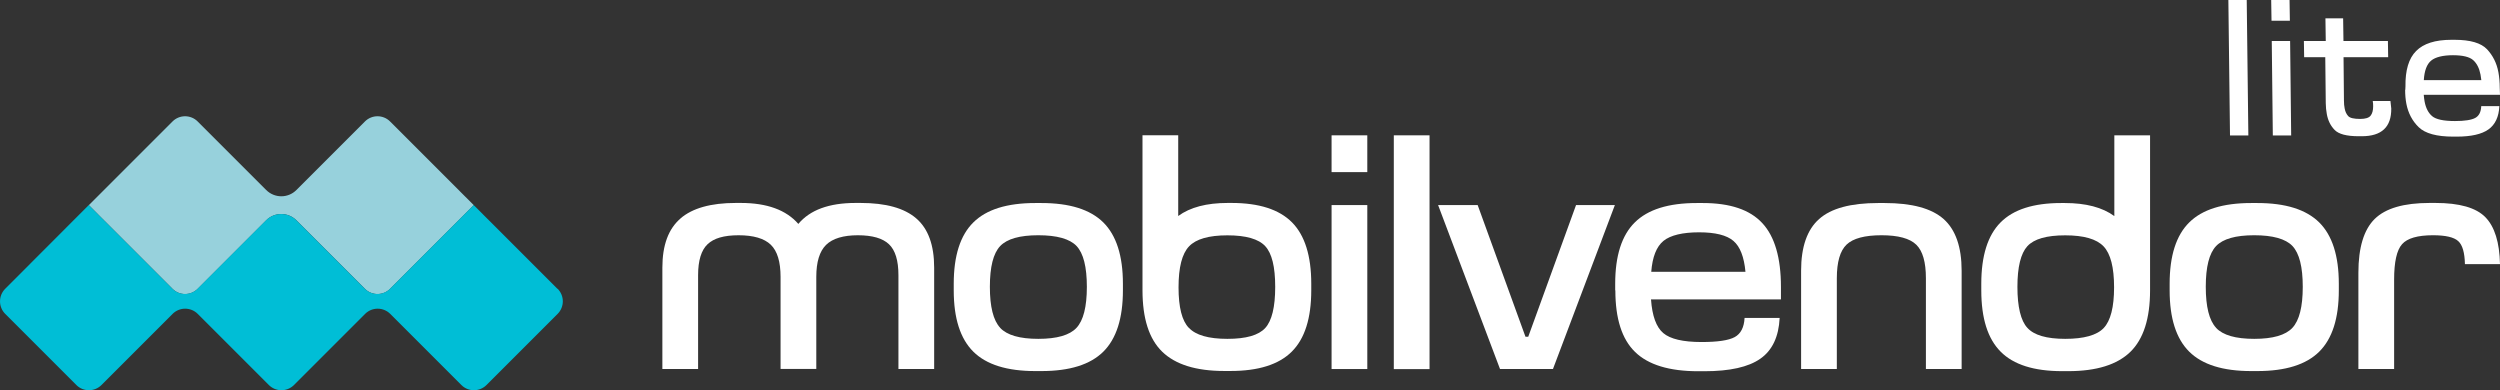
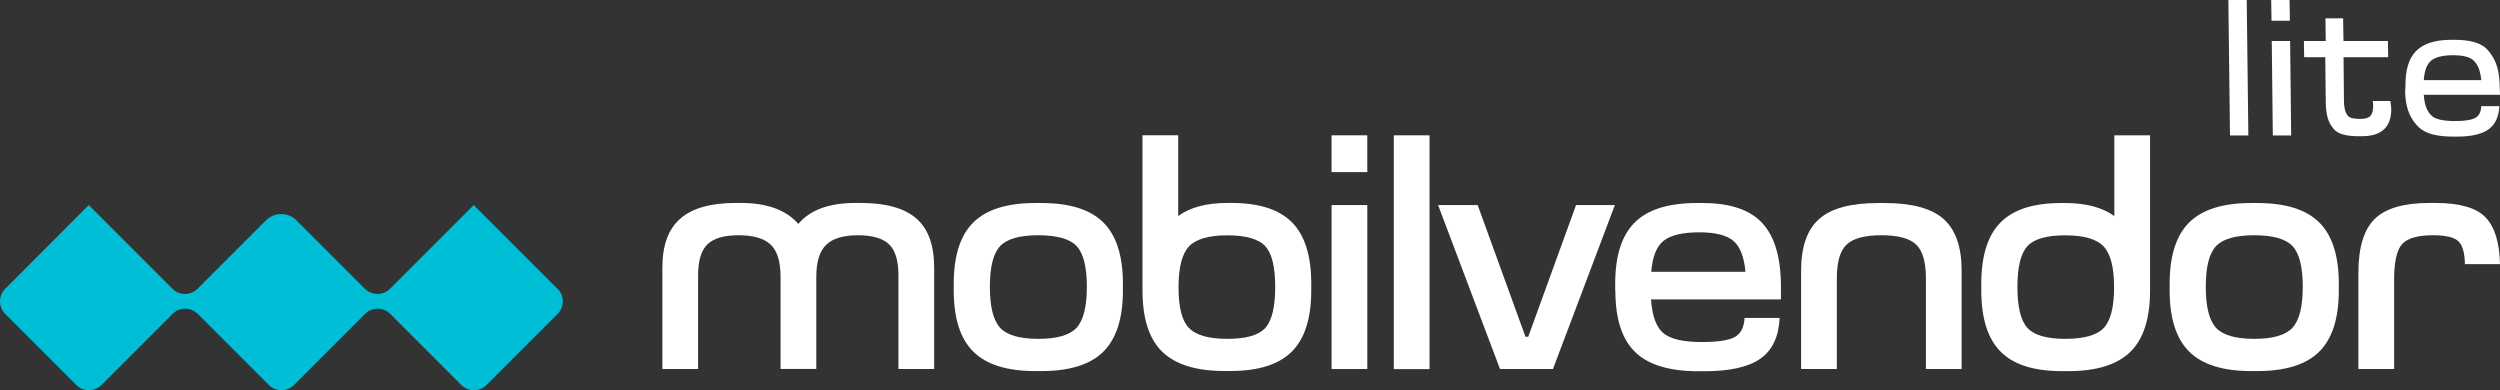
<svg xmlns="http://www.w3.org/2000/svg" id="Capa_2" data-name="Capa 2" viewBox="0 0 306.48 47.83">
  <rect x="0" y="0" width="306.48" height="47.83" fill="#333333" stroke="none" />
  <defs>
    <style>      .cls-1 {        fill: #97d1dc;      }      .cls-1, .cls-2, .cls-3 {        stroke-width: 0px;      }      .cls-2 {        fill: #fff;      }      .cls-3 {        fill: #00bed6;      }    </style>
  </defs>
  <g id="Logo">
    <g>
      <g>
-         <path class="cls-1" d="M47.82,14.89l10.26,10.26-10.26,10.26c-.85.85-2.23.85-3.08,0l-8.4-8.4c-1.03-1.03-2.69-1.03-3.71,0l-8.4,8.4c-.85.85-2.23.85-3.08,0l-10.26-10.26,10.26-10.26c.85-.85,2.23-.85,3.08,0l8.4,8.4c1.03,1.03,2.69,1.03,3.71,0l8.4-8.4c.85-.85,2.23-.85,3.08,0Z" />
        <path class="cls-3" d="M68.33,35.4l-10.26-10.26-10.26,10.26c-.85.85-2.23.85-3.08,0,0,0,0,0,0,0l-8.39-8.39c-1.03-1.03-2.7-1.03-3.73,0l-8.39,8.39c-.85.85-2.23.85-3.08,0l-10.26-10.26L.64,35.4c-.85.85-.85,2.23,0,3.08l8.72,8.72c.85.85,2.23.85,3.08,0l8.72-8.72c.85-.85,2.23-.85,3.08,0l8.72,8.72c.85.85,2.23.85,3.08,0l8.72-8.72s0,0,0,0c.85-.85,2.23-.85,3.08,0l8.72,8.72c.85.85,2.23.85,3.08,0l8.72-8.72c.85-.85.85-2.23,0-3.08Z" />
      </g>
      <g>
        <path class="cls-2" d="M273.18,0h2.25l.2,16.61h-2.25l-.2-16.61Z" />
        <path class="cls-2" d="M278.5,5.03h2.25l.13,11.58h-2.25l-.13-11.58ZM278.43,0h2.25l.04,2.54h-2.25l-.04-2.54Z" />
        <path class="cls-2" d="M282.43,5.03h2.69l-.04-2.78h2.17l.04,2.78h5.45l.03,1.98h-5.47l.05,5.32c0,.37.03.7.09.98.07.37.21.68.43.92.22.24.71.35,1.47.35.63,0,1.06-.13,1.27-.39s.32-.64.32-1.15c0-.24-.01-.46-.05-.66h2.17l.1.93c.02,2.26-1.18,3.39-3.61,3.39h-.39c-1.47,0-2.45-.26-2.94-.77-.5-.51-.82-1.16-.96-1.94-.08-.41-.12-.85-.13-1.34l-.06-5.64h-2.59l-.03-1.98Z" />
        <path class="cls-2" d="M294.87,11.01l.02-.41c-.03-1.99.4-3.44,1.31-4.35.9-.91,2.34-1.37,4.31-1.37h.41c1.92,0,3.24.39,3.97,1.16.72.77,1.19,1.71,1.39,2.8.11.59.17,1.24.17,1.95l.03.83h-9.35c.03.31.06.59.11.85.15.78.45,1.37.92,1.77.47.4,1.4.6,2.8.6,1.19,0,2.02-.13,2.48-.38.47-.25.71-.74.74-1.45h2.22c-.06,1.32-.51,2.27-1.34,2.86-.83.59-2.13.88-3.89.88h-.42c-2.04,0-3.45-.39-4.24-1.16-.79-.77-1.29-1.73-1.51-2.87-.1-.52-.15-1.09-.15-1.71ZM297.13,9.82h7.06c-.03-.24-.06-.47-.1-.68-.15-.78-.45-1.37-.9-1.77-.45-.4-1.28-.6-2.48-.6s-2.14.22-2.67.66c-.53.44-.83,1.24-.9,2.39Z" />
      </g>
      <g>
        <path class="cls-2" d="M83.42,26.78c1.46-1.26,3.72-1.9,6.78-1.9h.63c3.2,0,5.55.86,7.04,2.57,1.43-1.71,3.76-2.57,7-2.57h.63c3.09,0,5.37.63,6.83,1.9,1.46,1.26,2.19,3.27,2.19,6.03v12.43h-4.38v-11.51c0-1.8-.39-3.06-1.16-3.79-.77-.73-2.04-1.1-3.81-1.1s-3.1.39-3.9,1.18c-.8.79-1.2,2.09-1.2,3.92v11.29h-4.38v-11.29c0-1.85-.4-3.17-1.2-3.94s-2.12-1.16-3.94-1.16-3.04.37-3.81,1.1c-.77.73-1.16,2-1.16,3.79v11.51h-4.38v-12.43c0-2.75.74-4.76,2.23-6.03Z" />
        <path class="cls-2" d="M116.92,35.59v-.8c0-3.43.8-5.94,2.4-7.52,1.6-1.59,4.13-2.38,7.59-2.38h.76c3.46,0,5.98.79,7.59,2.38,1.6,1.59,2.4,4.1,2.4,7.52v.8c0,3.43-.8,5.93-2.4,7.52-1.6,1.59-4.13,2.38-7.59,2.38h-.76c-3.46,0-5.99-.79-7.59-2.38s-2.4-4.09-2.4-7.52ZM122.61,40.19c.84.9,2.4,1.35,4.68,1.35s3.84-.45,4.68-1.35c.84-.9,1.27-2.57,1.27-5.02s-.42-4.12-1.27-5.02c-.84-.87-2.4-1.31-4.68-1.31s-3.83.44-4.68,1.33c-.84.89-1.26,2.55-1.26,4.99s.42,4.12,1.26,5.02Z" />
        <path class="cls-2" d="M140.06,35.59v-19.01h4.38v9.9c1.46-1.07,3.48-1.6,6.07-1.6h.46c3.37,0,5.84.79,7.42,2.38,1.57,1.59,2.36,4.1,2.36,7.52v.8c0,3.43-.79,5.93-2.38,7.52-1.59,1.59-4.1,2.38-7.52,2.38h-.76c-3.46,0-5.99-.79-7.61-2.36-1.62-1.57-2.42-4.09-2.42-7.54ZM145.75,40.19c.84.9,2.42,1.35,4.72,1.35s3.82-.44,4.64-1.33c.81-.89,1.22-2.56,1.22-5.04s-.41-4.11-1.22-4.99c-.81-.88-2.36-1.33-4.64-1.33s-3.84.45-4.7,1.35c-.86.9-1.29,2.57-1.29,5.02s.42,4.1,1.26,4.97Z" />
        <path class="cls-2" d="M163.24,16.59h4.38v4.51h-4.38v-4.51ZM167.62,25.14v20.1h-4.38v-20.1h4.38Z" />
        <path class="cls-2" d="M170.87,16.59h4.38v28.66h-4.38v-28.66Z" />
        <path class="cls-2" d="M176.3,25.14h4.85l5.86,16.14h.34l5.86-16.14h4.76l-7.59,20.1h-6.49l-7.59-20.1Z" />
        <path class="cls-2" d="M198.01,35.59v-.8c0-3.43.8-5.94,2.4-7.52,1.6-1.59,4.13-2.38,7.59-2.38h.76c3.34,0,5.77.82,7.29,2.47,1.52,1.64,2.28,4.25,2.28,7.82v1.52h-15.93c.14,2.02.64,3.4,1.5,4.13.86.73,2.42,1.1,4.7,1.1,1.97,0,3.32-.2,4.07-.61.74-.41,1.14-1.19,1.2-2.34h0s4.3,0,4.3,0c-.11,2.3-.9,3.97-2.36,4.99-1.46,1.03-3.75,1.54-6.87,1.54h-.76c-3.54,0-6.12-.79-7.73-2.36-1.62-1.57-2.42-4.09-2.42-7.54ZM202.43,33.32h11.55c-.17-1.83-.66-3.09-1.48-3.79s-2.22-1.05-4.21-1.05-3.5.35-4.36,1.05-1.36,1.97-1.5,3.79Z" />
        <path class="cls-2" d="M220.8,33.19c0-2.92.74-5.04,2.21-6.34,1.47-1.31,3.88-1.96,7.23-1.96h.8c3.34,0,5.75.65,7.23,1.96,1.47,1.31,2.21,3.42,2.21,6.34v12.05h-4.38v-11.13c0-1.97-.39-3.34-1.18-4.11s-2.21-1.16-4.26-1.16-3.48.38-4.28,1.14-1.2,2.14-1.2,4.13v11.13h-4.38v-12.05Z" />
        <path class="cls-2" d="M242.89,35.59v-.8c0-3.43.79-5.94,2.36-7.52,1.57-1.59,4.05-2.38,7.42-2.38h.46c2.58,0,4.61.53,6.07,1.6v-9.9h4.38v19.01c0,3.46-.81,5.97-2.42,7.54-1.62,1.57-4.15,2.36-7.61,2.36h-.76c-3.43,0-5.94-.79-7.52-2.38-1.59-1.59-2.38-4.09-2.38-7.52ZM248.54,40.19c.81.9,2.36,1.35,4.64,1.35s3.88-.44,4.72-1.33c.84-.89,1.27-2.55,1.27-4.99s-.43-4.12-1.29-5.02c-.86-.9-2.42-1.35-4.7-1.35s-3.82.44-4.64,1.33c-.81.89-1.22,2.55-1.22,4.99s.41,4.15,1.22,5.02Z" />
        <path class="cls-2" d="M265.98,35.59v-.8c0-3.43.8-5.94,2.4-7.52,1.6-1.59,4.13-2.38,7.59-2.38h.76c3.46,0,5.98.79,7.59,2.38,1.6,1.59,2.4,4.1,2.4,7.52v.8c0,3.43-.8,5.93-2.4,7.52-1.6,1.59-4.13,2.38-7.59,2.38h-.76c-3.46,0-5.99-.79-7.59-2.38s-2.4-4.09-2.4-7.52ZM271.67,40.19c.84.9,2.4,1.35,4.68,1.35s3.84-.45,4.68-1.35c.84-.9,1.27-2.57,1.27-5.02s-.42-4.12-1.27-5.02c-.84-.87-2.4-1.31-4.68-1.31s-3.83.44-4.68,1.33c-.84.89-1.26,2.55-1.26,4.99s.42,4.12,1.26,5.02Z" />
        <path class="cls-2" d="M289.12,45.24v-11.8c0-3.09.67-5.29,2-6.6s3.58-1.96,6.72-1.96h.72c2.95,0,4.99.58,6.13,1.75,1.14,1.17,1.73,3.08,1.79,5.75h-4.3s0,0,0,0c-.03-1.41-.3-2.35-.82-2.82-.52-.48-1.55-.72-3.1-.72-1.88,0-3.15.37-3.79,1.1-.65.73-.97,2.18-.97,4.34v10.96h-4.38Z" />
      </g>
    </g>
  </g>
</svg>